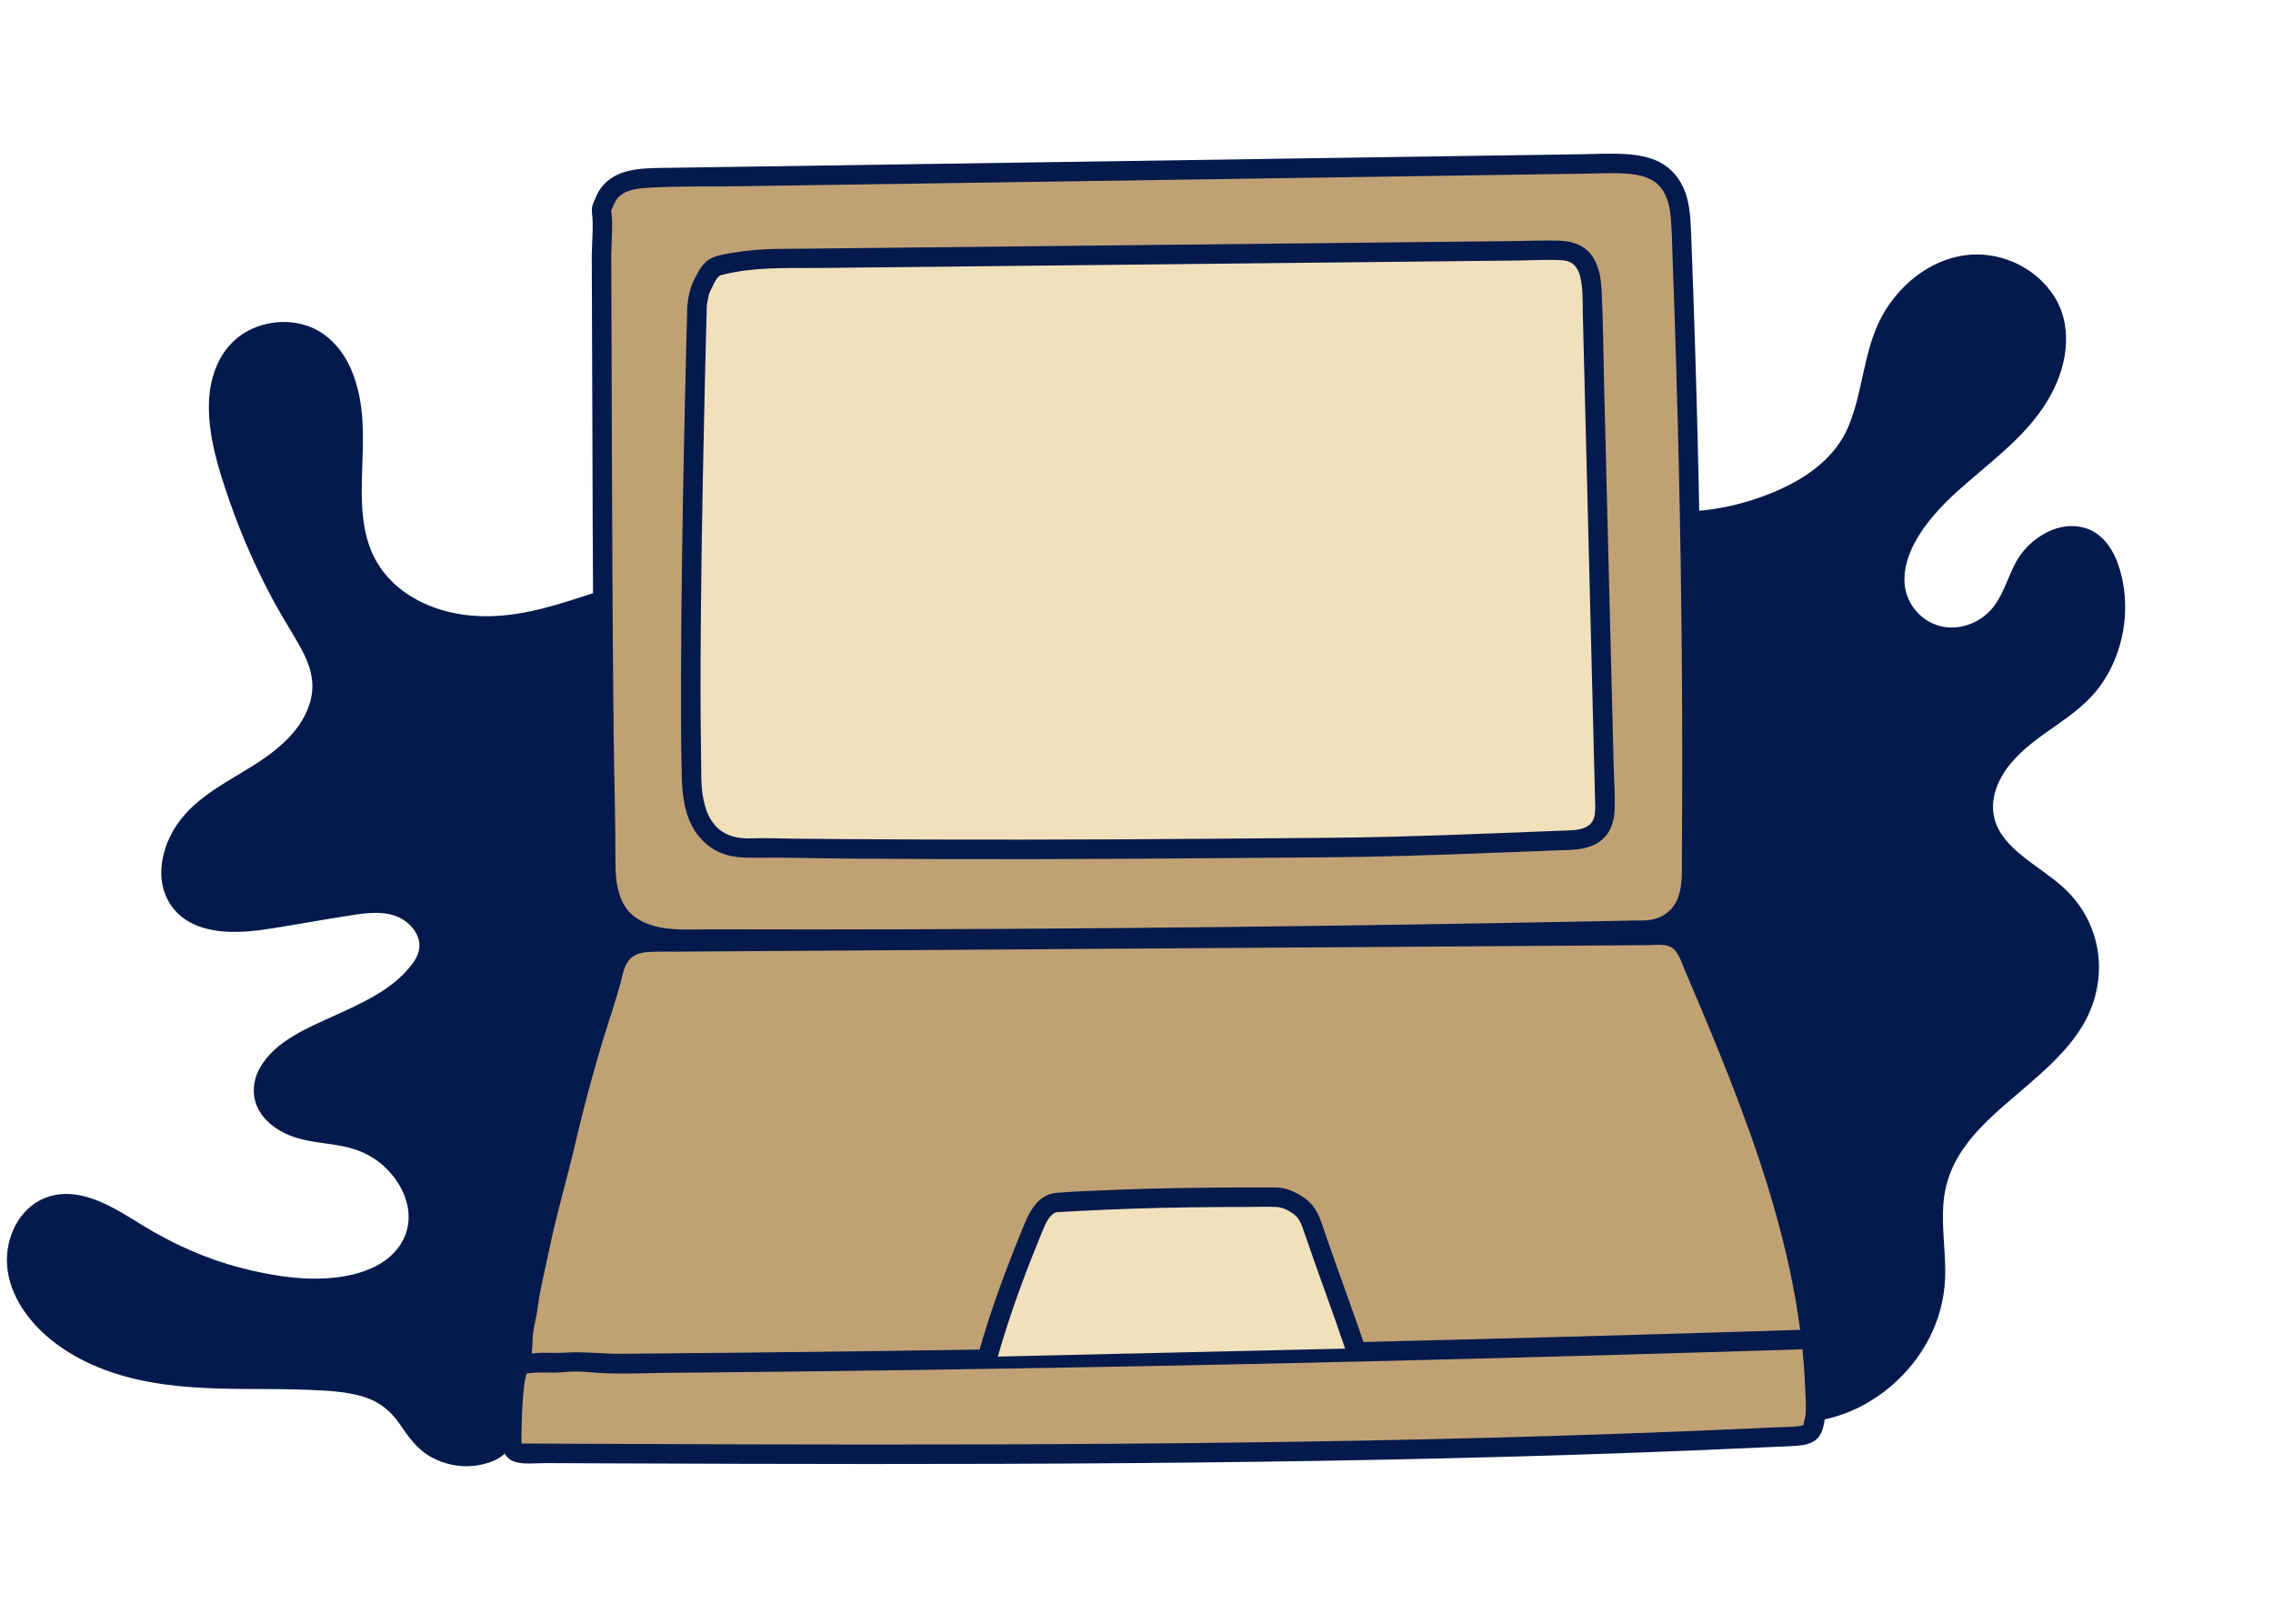
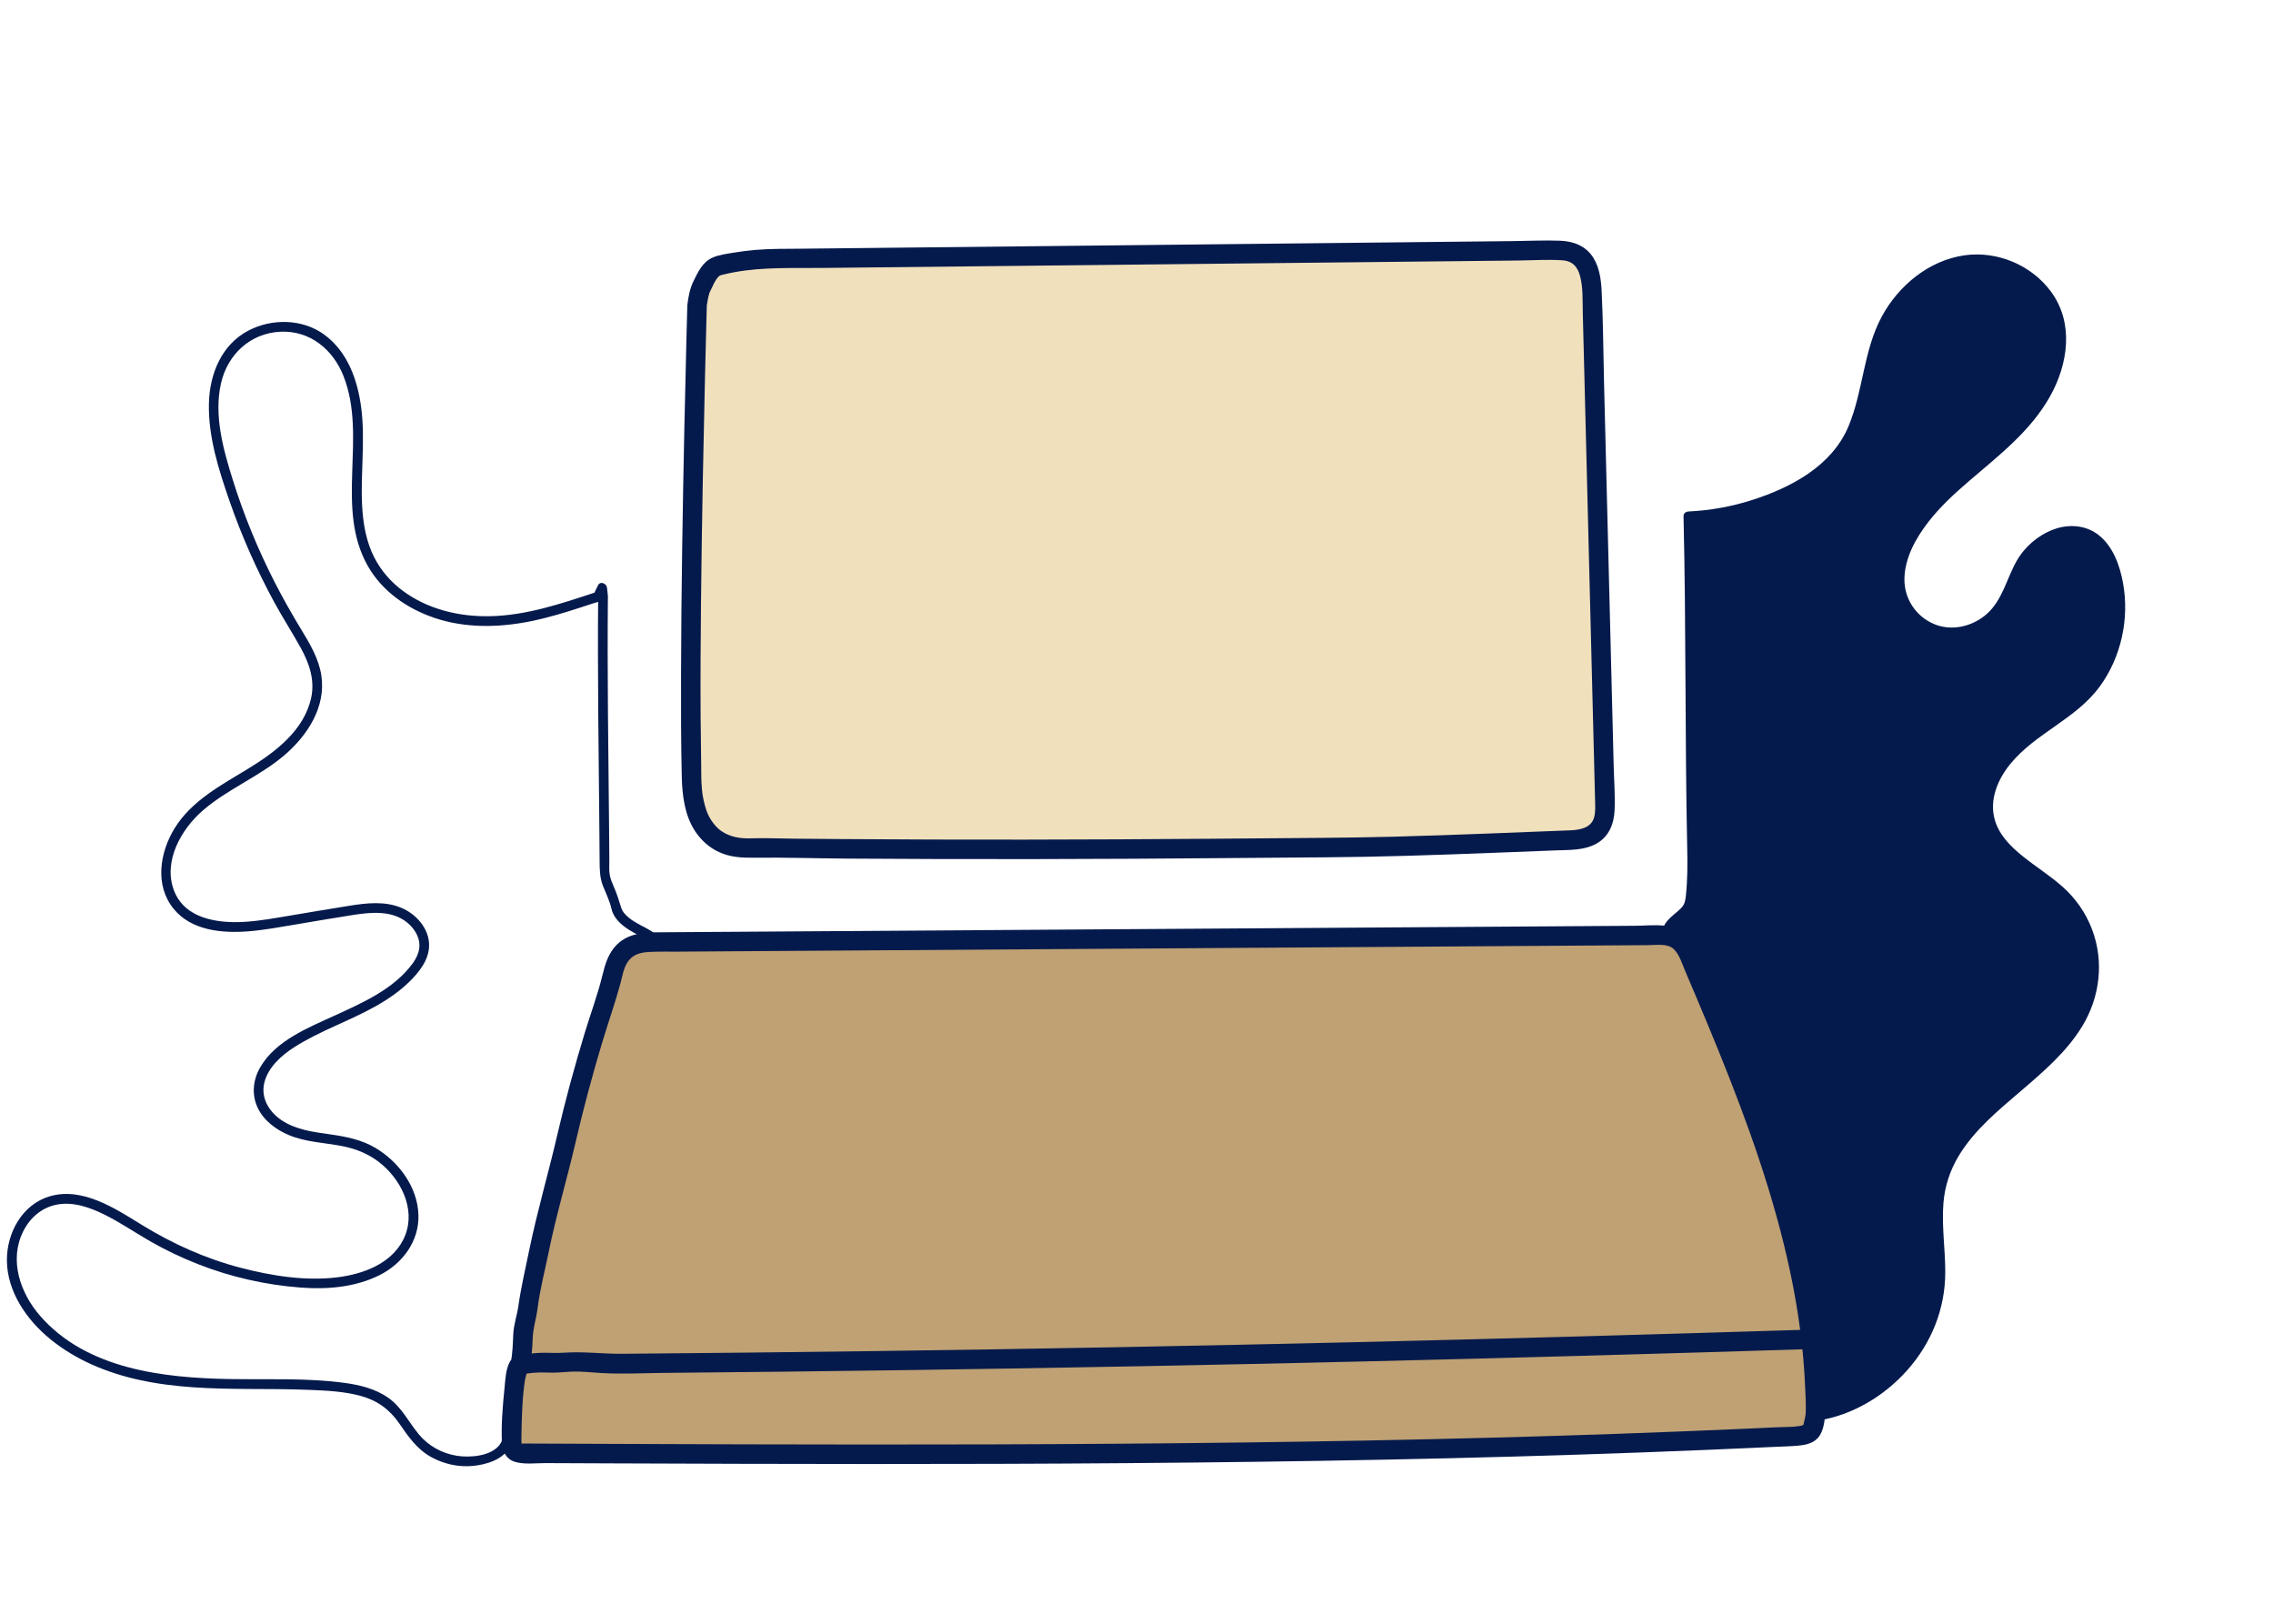
<svg xmlns="http://www.w3.org/2000/svg" version="1.1" x="0px" y="0px" viewBox="0 0 700 500" style="enable-background:new 0 0 700 500;" xml:space="preserve">
  <g id="Layer_1">
    <g>
      <path style="fill:#051A4C;" d="M519.965,159.003c11.648-0.497,23.176-3.72,33.452-9.353c5.012-2.747,9.809-6.138,13.265-10.757    c7.934-10.602,7.421-25.406,12.671-37.631c4.729-11.013,14.847-19.874,26.526-21.262c11.679-1.388,24.268,5.766,27.867,17.218    c4.346,13.831-4.547,28.412-14.993,38.254c-10.446,9.842-23.152,17.82-30.124,30.477c-2.834,5.145-4.6,11.282-3.064,16.974    c1.665,6.173,7.31,10.912,13.521,11.707c6.211,0.795,12.669-2.224,16.42-7.351c3.069-4.195,4.355-9.468,6.956-13.982    c4.47-7.758,14.964-12.848,22.283-7.845c3.345,2.287,5.328,6.168,6.554,10.088c4.208,13.457,0.444,29.183-9.366,39.128    c-5.804,5.884-13.309,9.683-19.551,15.077c-6.241,5.394-11.411,13.465-9.839,21.668c2.229,11.628,15.678,16.356,23.8,24.805    c7.431,7.729,10.417,19.636,7.542,30.07c-6.765,24.552-40.079,33.855-46.022,58.629c-2.408,10.037,0.346,20.599-0.434,30.903    c-1.495,19.756-18.902,37.351-38.069,40.205c-0.396-13.739-0.821-27.436-3.896-40.816c-3.66-15.924-7.841-31.33-13.336-46.692    c-7.489-20.932-16.305-39.146-23.794-60.078c-0.447-1.249-4.691-0.09-4.775-1.417c-0.208-3.277,6.338-5.695,6.837-8.938    c1.133-7.37,0.696-16.768,0.566-22.557c-0.761-33.738,0.185-54.285-0.761-86.739L519.965,159.003z" />
      <g>
        <path style="fill:#051A4C;" d="M519.965,160.503c12.986-0.609,25.934-4.357,37.029-11.195c5.055-3.116,9.606-7.059,12.68-12.195     c2.94-4.911,4.512-10.494,5.796-16.028c1.349-5.811,2.407-11.726,4.494-17.334c1.959-5.264,5.071-10.057,9.143-13.931     c7.866-7.483,19.075-10.758,29.373-6.554c4.85,1.98,9.164,5.468,11.851,9.988c2.931,4.93,3.649,10.865,2.546,16.449     c-2.393,12.107-11.233,21.491-20.271,29.258c-8.782,7.547-18.349,14.678-24.421,24.755c-3.126,5.188-5.338,11.3-4.494,17.429     c0.734,5.334,4.034,10.017,8.668,12.72c4.628,2.7,10.272,3.089,15.264,1.17c5.434-2.088,9.252-6.205,11.722-11.395     c2.547-5.351,4.197-11.026,8.99-14.884c3.791-3.052,9.303-5.029,14.006-2.943c5.372,2.382,7.537,8.951,8.543,14.276     c1.042,5.515,0.757,11.291-0.656,16.713c-1.409,5.408-3.943,10.578-7.57,14.85c-4.095,4.823-9.437,8.253-14.566,11.858     c-9.062,6.369-19.17,15.731-17.047,28.023c1.723,9.978,11.423,15.359,18.773,20.978c4.294,3.283,8.011,7.022,10.44,11.911     c2.53,5.092,3.584,10.895,3.079,16.552c-0.85,9.526-6.648,17.47-13.244,23.991c-12.534,12.391-30.778,22.7-34.088,41.523     c-2.265,12.883,2.303,26.002-2.062,38.652c-3.514,10.184-11.122,18.886-20.402,24.254c-4.513,2.611-9.429,4.381-14.583,5.183     c0.633,0.482,1.266,0.964,1.899,1.446c-0.323-11.192-0.685-22.413-2.455-33.488c-1.775-11.106-4.843-22.121-7.94-32.922     c-6.104-21.285-14.743-41.506-23.104-61.964c-2.042-4.997-4.036-10.015-5.922-15.073c-0.482-1.292-0.942-2.592-1.424-3.884     c-0.283-0.758-0.476-1.409-1.182-1.87c-0.531-0.347-1.192-0.44-1.808-0.502c-0.275-0.028-2.151-0.289-2.282-0.126     c-0.202,0.252,0.146,0.441,0.38,0.296c0.128-0.08,0.27-0.519,0.371-0.667c0.397-0.582,0.962-1.068,1.483-1.535     c1.314-1.178,2.772-2.219,3.838-3.646c1.076-1.44,1.186-3.086,1.376-4.826c0.282-2.589,0.399-5.194,0.443-7.797     c0.171-9.904-0.353-19.833-0.44-29.739c-0.083-9.525-0.055-19.05-0.041-28.575c0.025-16.909-0.283-33.801-0.687-50.704     c-0.046-1.927-3.046-1.934-3,0c0.814,34,0.411,68.001,1.133,102.001c0.105,4.934,0.128,9.901-0.409,14.813     c-0.206,1.878-0.432,2.849-1.796,4.143c-1.288,1.222-2.783,2.237-3.928,3.606c-0.851,1.018-1.688,2.466-1.354,3.854     c0.359,1.493,1.864,1.733,3.171,1.821c0.424,0.028,1.261-0.131,1.655,0.069c0.49,0.249,0.853,2.027,1.129,2.777     c1.021,2.77,2.076,5.527,3.154,8.274c8.047,20.496,17.232,40.506,23.808,61.558c3.728,11.936,7.071,24.112,9.568,36.369     c2.528,12.409,2.898,25.118,3.262,37.737c0.031,1.059,0.929,1.597,1.899,1.446c10.634-1.655,20.432-7.49,27.554-15.481     c7.504-8.42,11.745-18.915,11.761-30.214c0.01-7.086-1.126-14.159-0.57-21.246c0.409-5.216,2.022-10.144,4.72-14.616     c4.785-7.931,12.132-13.964,19.083-19.916c6.96-5.961,14.141-12.074,18.953-19.992c5.452-8.97,6.774-19.88,3.036-29.774     c-1.961-5.192-5.121-9.698-9.292-13.351c-3.819-3.345-8.133-6.049-12.08-9.229c-3.721-2.997-7.291-6.542-8.614-11.273     c-1.707-6.106,0.901-12.337,4.741-17.064c7.789-9.588,20.23-13.839,27.607-23.927c6.601-9.026,9.161-20.863,7.169-31.833     c-0.985-5.425-3.081-11.341-7.575-14.841c-3.978-3.099-9.269-3.408-13.893-1.657c-4.757,1.801-8.841,5.315-11.34,9.746     c-3.053,5.413-4.324,11.942-9.126,16.226c-4.408,3.933-10.917,5.463-16.433,3.063c-5.452-2.371-8.981-7.71-8.96-13.649     c0.023-6.521,3.461-12.67,7.351-17.699c3.65-4.719,8.084-8.778,12.596-12.653c9.213-7.913,18.933-15.341,24.958-26.151     c5.502-9.871,7.329-22.393,0.307-32.038c-6.015-8.262-16.633-12.732-26.745-11.282c-10.905,1.564-20.244,9.273-25.406,18.791     c-5.717,10.54-5.712,22.926-10.292,33.865c-5.113,12.209-17.674,18.856-29.715,22.707c-6.353,2.032-12.926,3.208-19.587,3.52     C518.042,157.593,518.031,160.594,519.965,160.503z" />
      </g>
    </g>
    <g>
-       <path style="fill:#051A4C;" d="M185.713,183.58c-0.266,28.697,0.311,56.436,0.467,84.653c0.021,3.832,2.938,7.307,3.552,11.087    c1.029,6.344,14.313,9.062,10.302,10.066c-8.25,2.066-9.508,5.854-10.198,8.093c-3.06,9.928-5.982,18.652-8.75,28.605    c-10.322,37.107-19.549,73.737-24.449,113.25c-0.242,1.95-0.111,4.03-1.084,5.725c-0.967,1.686-2.707,2.753-4.477,3.491    c-7.693,3.207-17.247,0.95-22.786-5.384c-2.609-2.983-4.35-6.706-7.147-9.505c-4.904-4.906-12.197-6.198-19.033-6.761    c-14.934-1.229-29.984-0.114-44.915-1.376s-30.242-5.202-41.689-15.091c-5.936-5.128-10.77-12.074-11.729-19.961    c-0.96-7.887,2.727-16.623,9.823-19.858c10.228-4.662,21.374,3.017,30.992,8.881c15.028,9.163,32.231,14.563,49.696,15.599    c12.633,0.75,27.949-2.686,32.164-14.893c4.042-11.706-5.75-24.665-17.444-27.98c-5.661-1.605-11.677-1.591-17.311-3.292    s-11.226-5.859-11.988-11.818c-0.882-6.899,4.913-12.752,10.752-16.319c12.258-7.487,27.375-10.885,36.753-21.897    c1.532-1.799,2.906-3.848,3.336-6.193c0.975-5.316-3.371-10.429-8.391-12.122s-10.48-0.844-15.698,0.022    c-7.502,1.245-15.003,2.489-22.505,3.734c-10.724,1.779-23.905,2.578-30.148-6.518c-5.635-8.21-1.711-20.077,5.263-27.13    c6.974-7.053,16.319-11.011,24.352-16.765s15.245-14.727,14.208-24.703c-0.602-5.793-3.883-10.868-6.88-15.822    c-9.509-15.718-17.043-32.709-22.059-50.468c-3.248-11.5-5.084-25.038,2.122-34.468c6.467-8.464,19.691-10.417,28.234-4.17    c9.568,6.996,11.517,20.64,11.252,32.669c-0.265,12.029-1.765,24.797,3.679,35.462c6.138,12.025,19.976,18.257,33.225,18.789    c13.249,0.532,24.294-3.327,36.918-7.476l1.328-2.718L185.713,183.58z" />
      <g>
        <path style="fill:#051A4C;" d="M184.213,183.58c-0.218,24.196,0.163,48.391,0.378,72.585c0.027,3.016,0.051,6.031,0.071,9.047     c0.018,2.716,0.051,5.124,1.069,7.681c0.932,2.34,2.02,4.502,2.582,6.971c0.319,1.399,1.045,2.608,1.995,3.672     c1.927,2.158,4.609,3.542,7.132,4.87c0.468,0.246,0.94,0.486,1.396,0.754c0.168,0.099,0.384,0.303,0.567,0.348     c0.224,0.055,0.015,0.108,0.083,0.043c-0.09,0.086,0.333-1.68,0.341-1.664c-0.083-0.156,0.274,0.093-0.02,0.007     c-0.294-0.086-1.061,0.282-1.359,0.37c-1.138,0.336-2.257,0.751-3.335,1.249c-2.732,1.263-5.029,3.252-6.192,6.066     c-1.768,4.28-2.863,8.944-4.254,13.361c-3.502,11.124-6.625,22.348-9.641,33.612c-6.032,22.533-11.496,45.232-15.576,68.207     c-1.038,5.848-1.988,11.712-2.839,17.591c-0.418,2.883-0.812,5.77-1.183,8.659c-0.305,2.373-0.02,5.724-1.455,7.74     c-2.62,3.68-9.2,4.165-13.236,3.535c-4.574-0.714-8.799-3.038-11.756-6.607c-3.207-3.87-5.261-8.381-9.506-11.326     c-3.891-2.699-8.632-3.873-13.26-4.504c-11.699-1.595-23.65-0.995-35.423-1.196c-20.45-0.349-44.105-3.001-58.43-19.448     c-6.161-7.073-9.647-17.199-5.195-26.07c2.083-4.151,5.625-7.244,10.239-8.177c5.11-1.034,10.371,0.875,14.89,3.123     c4.817,2.396,9.255,5.445,13.912,8.122c4.718,2.712,9.642,5.056,14.706,7.046c10.174,3.999,20.946,6.443,31.848,7.249     c8.139,0.602,16.737-0.137,24.131-3.843c7.089-3.554,12.273-10.497,11.968-18.661c-0.318-8.525-6.037-16.219-13.19-20.486     c-4.309-2.571-9.087-3.507-13.998-4.204c-5.14-0.729-10.449-1.364-14.877-4.297c-3.913-2.592-6.602-6.946-5.365-11.734     c1.206-4.668,5.211-8.256,9.125-10.767c8.02-5.144,17.196-8.135,25.459-12.836c4.008-2.28,7.837-4.983,11.021-8.339     c3.17-3.341,5.86-7.403,4.925-12.208c-0.837-4.305-4.362-7.871-8.299-9.551c-5.065-2.161-10.756-1.505-16.035-0.667     c-5.936,0.942-11.86,1.963-17.789,2.947c-4.89,0.811-9.776,1.752-14.733,2.03c-8.142,0.456-18.231-0.973-21.534-9.691     c-3.392-8.956,2.195-18.804,8.841-24.576c7.711-6.695,17.473-10.465,25.228-17.107c7.07-6.056,12.808-14.869,11.317-24.545     c-0.791-5.135-3.513-9.705-6.166-14.076c-2.908-4.792-5.675-9.662-8.224-14.655c-5.178-10.141-9.519-20.702-12.913-31.572     c-2.931-9.387-5.842-19.816-3.583-29.668c2.041-8.9,9.061-15.433,18.339-15.842c9.102-0.402,16.192,5.512,19.407,13.739     c7.327,18.753-2.741,40.411,7.458,58.405c4.414,7.788,12.104,13.123,20.464,15.959c9.53,3.233,19.818,3.035,29.593,1.074     c5.221-1.048,10.323-2.6,15.384-4.239c1.317-0.426,2.631-0.859,3.946-1.292c0.95-0.313,2.154-0.451,2.758-1.319     c0.549-0.789,0.896-1.833,1.319-2.698c-0.932-0.252-1.863-0.505-2.795-0.757C184.036,181.872,184.124,182.726,184.213,183.58     c0.197,1.901,3.199,1.922,3,0c-0.089-0.854-0.177-1.707-0.266-2.561c-0.138-1.326-2.074-2.233-2.795-0.757     c-0.443,0.906-0.886,1.812-1.328,2.718c0.299-0.23,0.598-0.46,0.896-0.689c-10.733,3.531-21.569,7.261-32.987,7.461     c-9.42,0.165-19.029-2.147-26.685-7.825c-3.655-2.711-6.703-6.204-8.777-10.26c-2.505-4.895-3.455-10.427-3.746-15.87     c-0.542-10.149,1.039-20.309-0.306-30.427c-1.129-8.491-4.238-17.162-11.417-22.372c-6.709-4.869-16.083-4.978-23.309-1.2     c-8.277,4.327-11.917,13.364-12.151,22.319c-0.27,10.346,3.037,20.649,6.393,30.307c3.716,10.695,8.329,21.085,13.73,31.036     c2.617,4.821,5.62,9.416,8.253,14.224c2.561,4.676,4.274,9.781,3.122,15.138c-2.175,10.114-11.07,16.783-19.39,21.863     c-8.298,5.067-17.48,9.867-22.714,18.424c-4.546,7.432-6.129,17.504-0.295,24.707c5.446,6.724,14.844,7.593,22.886,6.982     c5.031-0.383,10.004-1.342,14.975-2.167c5.918-0.982,11.829-2.027,17.759-2.936c5.361-0.822,11.622-1.34,16.153,2.241     c1.884,1.489,3.425,3.581,3.858,5.98c0.462,2.555-0.635,4.927-2.131,6.938c-5.78,7.767-15.247,11.912-23.784,15.829     c-8.248,3.785-18.245,7.717-23.024,15.976c-2.222,3.84-2.696,8.419-0.765,12.479c1.877,3.946,5.649,6.739,9.595,8.391     c5.16,2.16,10.839,2.322,16.272,3.358c4.67,0.891,8.932,2.678,12.546,5.818c6.487,5.636,10.573,14.982,6.334,23.17     c-3.8,7.34-12.323,10.444-20.066,11.427c-9.887,1.255-20.268-0.411-29.837-2.89c-10.876-2.817-21.041-7.39-30.592-13.27     c-8.172-5.031-18.253-11.73-28.328-8.755c-8.448,2.495-13.212,11.251-13.166,19.702c0.053,9.695,6.138,18.396,13.403,24.316     c7.873,6.416,17.429,10.325,27.286,12.501c11.082,2.446,22.465,2.738,33.769,2.806c6.244,0.038,12.49,0.015,18.729,0.277     c5.3,0.223,10.737,0.458,15.875,1.889c5.091,1.419,8.844,4.176,11.825,8.519c2.766,4.031,5.388,7.85,9.769,10.277     c3.846,2.131,8.374,3.149,12.761,2.74c4.189-0.39,9.573-1.947,11.543-6.067c1.022-2.137,0.884-4.707,1.174-7.009     c0.386-3.067,0.802-6.131,1.245-9.191c0.851-5.878,1.801-11.743,2.839-17.591c2.065-11.633,4.482-23.201,7.152-34.709     c5.305-22.861,11.295-45.641,18.352-68.026c0.88-2.792,1.765-5.583,2.636-8.378c0.446-1.43,0.778-2.994,1.476-4.336     c1.731-3.333,5.369-4.207,8.643-5.321c2.42-0.824,1.77-2.956,0.007-4.062c-2.272-1.425-4.803-2.377-6.9-4.092     c-1.026-0.839-2.005-1.842-2.405-3.135c-0.69-2.229-1.332-4.304-2.278-6.458c-0.504-1.149-1.006-2.34-1.232-3.582     c-0.269-1.48-0.128-3.079-0.138-4.581c-0.021-3.127-0.046-6.254-0.074-9.38c-0.109-12.035-0.26-24.07-0.354-36.105     c-0.093-11.937-0.126-23.874-0.018-35.811C187.23,181.649,184.23,181.647,184.213,183.58z" />
      </g>
    </g>
  </g>
  <g id="Layer_2">
    <g>
-       <path style="fill:#BFA174;" d="M185.238,78.409c0.209,44.172,0.209,133.867,1.314,184.476c0.08,3.677-0.871,13.21,4.882,19.776    c5.243,5.984,14.09,6.453,21.945,6.479c97.842,0.326,195.236-0.759,293.486-2.761c3.113-0.063,6.704-1.237,8.99-3.4    c4.344-4.111,5.015-9.099,5.064-14.411c0.609-65.805-0.588-131.5-3.134-197.208c-0.22-5.69-0.65-11.917-4.469-16.06    c-4.42-4.796-11.672-5.03-18.114-4.934c-29.568,0.44-59.137,0.881-88.705,1.321c-67.213,1.001-134.427,2.002-201.64,3.003    c-6.79,0.101-15.424-0.061-18.366,6.693c-1.046,2.401-1.338,2.851-1.354,3.223c-0.01,0.224,0.048,0.259,0.125,0.749    c0.2,1.271,0.193,2.271,0.186,2.865C185.333,77.279,185.238,78.409,185.238,78.409z" />
      <g>
-         <path style="fill:#051A4C;" d="M182.238,78.409c0.131,27.809,0.169,55.618,0.292,83.426c0.134,30.383,0.293,60.77,0.828,91.149     c0.055,3.11,0.118,6.221,0.182,9.331c0.056,2.695-0.076,5.384,0.178,8.073c0.756,8.002,4.325,15.631,12.033,19.013     c7.958,3.491,17.171,2.742,25.651,2.763c10.468,0.027,20.937,0.037,31.405,0.033c41.844-0.019,83.688-0.285,125.529-0.758     c41.727-0.472,83.451-1.15,125.172-1.991c4.655-0.094,9.208-0.348,13.098-3.228c3.378-2.501,5.669-6.304,6.591-10.383     c1.027-4.54,0.743-9.341,0.778-13.96c0.038-5.129,0.065-10.259,0.081-15.388c0.067-20.953-0.044-41.907-0.319-62.858     c-0.274-20.944-0.712-41.885-1.299-62.823c-0.293-10.47-0.624-20.938-0.989-31.406c-0.187-5.346-0.383-10.692-0.587-16.037     c-0.162-4.222-0.234-8.566-1.38-12.664c-1.147-4.102-3.468-7.694-7.083-10.026c-3.438-2.218-7.62-2.954-11.635-3.216     c-4.505-0.294-9.058-0.041-13.566,0.027c-5.336,0.079-10.671,0.159-16.007,0.238c-20.898,0.311-41.796,0.623-62.694,0.934     c-41.978,0.625-83.955,1.25-125.932,1.876c-20.879,0.311-41.757,0.622-62.636,0.933c-5.164,0.077-10.327,0.159-15.491,0.23     c-3.538,0.049-7.118,0.09-10.589,0.858c-3.523,0.779-6.737,2.499-8.879,5.456c-0.926,1.278-1.5,2.793-2.134,4.231     c-0.647,1.47-0.649,2.322-0.468,3.911c0.372,3.262,0.026,6.705-0.054,9.989C182.295,76.895,182.297,77.657,182.238,78.409     c-0.305,3.85,5.696,3.83,6,0c0.06-0.753,0.058-1.513,0.076-2.267c0.082-3.354,0.403-6.838,0.031-10.174     c-0.002-0.022-0.179-1.766-0.26-1.772c0.107,0.008-0.001,1.459,0.015,0.885c0.009-0.342,0.005,0.065-0.083,0.189     c0.177-0.248,0.288-0.633,0.413-0.908c0.7-1.549,1.264-3.099,2.63-4.189c2.228-1.777,5.396-2.145,8.143-2.323     c9.21-0.599,18.533-0.351,27.76-0.488c10.16-0.151,20.32-0.303,30.48-0.454c40.976-0.61,81.951-1.221,122.927-1.831     c20.269-0.302,40.538-0.604,60.808-0.906c10.227-0.152,20.453-0.305,30.68-0.457c5.113-0.076,10.227-0.152,15.34-0.228     c4.509-0.067,9.061-0.32,13.566-0.027c3.369,0.22,7.16,0.88,9.728,3.261c2.666,2.471,3.606,6.154,3.974,9.656     c0.475,4.528,0.48,9.125,0.648,13.672c0.189,5.123,0.37,10.245,0.542,15.369c0.689,20.489,1.242,40.982,1.644,61.479     c0.398,20.276,0.648,40.554,0.738,60.834c0.045,10.256,0.05,20.511,0.011,30.767c-0.019,5.13-0.049,10.259-0.09,15.389     c-0.032,4.066,0.273,8.338-1.078,12.242c-1.243,3.593-4.103,6.117-7.778,6.972c-2.034,0.473-4.193,0.321-6.266,0.363     c-2.684,0.054-5.369,0.107-8.053,0.16c-10.168,0.199-20.336,0.389-30.504,0.568c-20.406,0.359-40.813,0.676-61.221,0.946     c-40.733,0.538-81.468,0.888-122.204,1.012c-20.486,0.062-40.973,0.068-61.459,0.011c-7.464-0.02-16.533,0.945-23.149-3.27     c-5.746-3.661-6.729-10.92-6.709-17.166c0.042-12.683-0.394-25.381-0.537-38.065c-0.17-15.101-0.281-30.203-0.368-45.305     c-0.169-29.29-0.234-58.581-0.333-87.871c-0.018-5.358-0.038-10.715-0.063-16.073C188.219,74.549,182.219,74.541,182.238,78.409z     " />
-       </g>
+         </g>
    </g>
    <g>
      <path style="fill:#F0E0BC;" d="M214.671,94.042c0,0.001,0.451-3.97,1.315-5.61c1.059-2.008,2.335-5.856,5.327-6.621    c5.314-1.359,11.536-2.085,17.199-2.145c79.952-0.853,159.905-1.706,239.857-2.559c2.447-0.026,5.028-0.018,7.15,1.229    c4.081,2.4,4.674,8.07,4.795,12.884c1.307,51.889,2.614,103.779,3.921,155.668c0.072,2.86,0.065,5.978-1.662,8.228    c-1.863,2.427-5.102,3.411-8.115,3.531c-63.887,2.555-60.704,2.189-102.41,2.555c-49.953,0.438-99.922,0.52-149.62-0.082    c-1.466-0.018-5.702,0.551-9.945-1.544c-10.468-5.169-9.438-19.048-9.556-25.099C212.015,187.814,214.671,94.042,214.671,94.042z" />
      <g>
        <path style="fill:#051A4C;" d="M217.671,94.042c0.054-0.46-0.111,0.693,0.029-0.205c0.105-0.679,0.22-1.355,0.365-2.027     c0.151-0.696,0.31-1.422,0.588-2.081c-0.195,0.461,0.098-0.131,0.172-0.277c0.163-0.324,0.311-0.655,0.467-0.982     c0.574-1.201,1.183-2.553,2.069-3.346c0.27-0.241,0.164-0.194,0.496-0.343c-0.037,0.016,0.712-0.193,0.962-0.254     c1.052-0.254,2.11-0.479,3.174-0.678c8.908-1.668,18.103-1.244,27.123-1.34c19.005-0.203,38.01-0.406,57.015-0.608     c19.099-0.204,38.197-0.408,57.296-0.611c19.099-0.204,38.197-0.408,57.296-0.611c9.456-0.101,18.911-0.202,28.367-0.303     c4.775-0.051,9.549-0.102,14.324-0.153c4.548-0.049,9.192-0.372,13.732-0.068c3.279,0.22,4.769,2.143,5.51,5.07     c0.898,3.543,0.691,7.391,0.783,11.052c0.241,9.554,0.481,19.107,0.722,28.661c0.481,19.107,0.962,38.215,1.444,57.322     c0.479,19.014,0.958,38.027,1.437,57.041c0.061,2.435,0.124,4.87,0.184,7.306c0.041,1.685,0.145,3.436-0.296,5.079     c-0.874,3.256-4.397,3.879-7.313,3.995c-8.102,0.324-16.205,0.644-24.308,0.952c-10.265,0.39-20.53,0.769-30.799,1.028     c-7.302,0.184-14.605,0.284-21.91,0.347c-11.365,0.099-22.73,0.184-34.096,0.273c-19.077,0.149-38.155,0.244-57.233,0.265     c-18.952,0.021-37.904-0.03-56.856-0.172c-4.753-0.036-9.505-0.077-14.258-0.125c-4.234-0.042-8.498-0.247-12.73-0.103     c-3.353,0.114-6.493-0.327-9.318-2.266c-1.864-1.28-3.514-3.669-4.283-5.607c-0.497-1.252-0.865-2.555-1.145-3.872     c-0.333-1.564-0.401-2.135-0.526-3.573c-0.202-2.32-0.209-4.647-0.217-6.974c-0.017-4.943-0.145-9.886-0.175-14.829     c-0.072-11.953-0.002-23.907,0.121-35.86c0.129-12.51,0.323-25.019,0.556-37.527c0.198-10.634,0.425-21.267,0.677-31.899     c0.151-6.363,0.31-12.725,0.482-19.087C217.623,95.782,217.647,94.912,217.671,94.042c0.108-3.862-5.892-3.859-6,0     c-0.102,3.621-0.196,7.241-0.288,10.862c-0.235,9.235-0.449,18.47-0.644,27.706c-0.258,12.23-0.483,24.461-0.659,36.693     c-0.183,12.738-0.316,25.478-0.342,38.218c-0.021,10.589-0.028,21.193,0.229,31.78c0.138,5.67,0.892,11.755,4.075,16.605     c1.828,2.785,4.366,5.106,7.414,6.489c3.502,1.59,7.02,1.769,10.788,1.724c9.554-0.114,19.132,0.204,28.688,0.272     c9.705,0.069,19.409,0.114,29.114,0.138c19.535,0.048,39.07,0.011,58.605-0.092c15.893-0.084,31.785-0.232,47.677-0.35     c8.006-0.06,16.011-0.109,24.016-0.251c8.711-0.155,17.419-0.427,26.126-0.732c6.621-0.233,13.242-0.484,19.862-0.741     c4.224-0.164,8.449-0.331,12.673-0.498c4.246-0.169,8.734,0.058,12.579-2.055c3.888-2.137,5.462-6.053,5.648-10.308     c0.201-4.593-0.167-9.259-0.282-13.853c-0.248-9.835-0.495-19.669-0.743-29.504c-0.491-19.482-0.981-38.964-1.472-58.446     c-0.245-9.741-0.491-19.482-0.736-29.223c-0.24-9.528-0.281-19.085-0.735-28.605c-0.168-3.53-0.624-7.322-2.51-10.397     c-2.271-3.703-6.096-5.197-10.303-5.353c-4.798-0.178-9.641,0.067-14.441,0.118c-4.868,0.052-9.737,0.104-14.605,0.156     c-19.473,0.208-38.946,0.416-58.42,0.623c-19.473,0.208-38.946,0.416-58.42,0.623c-19.567,0.209-39.134,0.418-58.7,0.626     c-9.737,0.104-19.473,0.208-29.21,0.312c-4.674,0.05-9.366-0.026-14.026,0.376c-2.334,0.201-4.665,0.498-6.975,0.887     c-2.042,0.344-4.248,0.633-6.159,1.457c-3.107,1.339-4.514,4.396-5.915,7.253c-1.164,2.373-1.602,4.886-1.911,7.491     c-0.191,1.612,1.515,3,3,3C216.452,97.042,217.48,95.658,217.671,94.042z" />
      </g>
    </g>
  </g>
  <g id="Layer_3">
    <g>
      <path style="fill:#BFA174;" d="M556.684,412.446c-117.517,3.683-234.414,6.401-368.375,7.452    c-4.59,0.036-8.853-0.812-13.177-0.465c-9.611,0.773-4.298-0.586-14.925,0.773c-2.146,0.274-2.63,20.308-2.622,22.427    c0.006,1.436-0.207,3.086,0.827,4.056c0.82,0.769,2.044,0.816,3.156,0.821c130.001,0.546,260.07,1.09,389.926-5.211    c2.483-0.121,6.029-0.131,6.711-2.576c0.516-1.849,0.875-2.912,0.878-4.447c0.101-48.801-19.328-95.153-38.41-139.879    c-1.03-2.414-2.196-4.988-4.431-6.295c-1.835-1.073-4.061-1.087-6.175-1.073c-102.598,0.686-205.196,1.372-307.794,2.058    c-3.253,0.022-6.766,0.131-9.338,2.168c-3.314,2.624-4.091,6.824-4.339,8.075c-0.956,4.82-8.089,23.781-14.271,50.779    c-2.34,10.219-5.89,21.589-8.274,33.779c-1.092,5.584-2.882,11.34-3.404,17.237c-0.253,2.861-1.537,5.754-1.576,8.678    c-0.041,3.102-0.177,6.238-0.865,9.402" />
      <g>
        <path style="fill:#051A4C;" d="M556.684,409.446c-46.945,1.471-93.895,2.789-140.85,3.888     c-48.711,1.141-97.428,2.046-146.148,2.7c-26.056,0.35-52.114,0.628-78.172,0.838c-5.905,0.048-11.793-0.75-17.686-0.341     c-2.384,0.166-4.709-0.001-7.082,0.04c-1.702,0.029-3.406,0.251-5.094,0.454c-1.963,0.236-3.534,0.373-4.587,2.215     c-1.341,2.348-1.429,5.603-1.694,8.209c-0.562,5.517-1.053,11.285-0.794,16.842c0.122,2.62,1.311,5.024,3.973,5.844     c2.894,0.892,6.435,0.389,9.424,0.401c6.674,0.028,13.348,0.056,20.021,0.082c26.43,0.105,52.86,0.19,79.29,0.198     c53.123,0.017,106.248-0.275,159.362-1.345c26.419-0.532,52.835-1.257,79.242-2.231c13.338-0.492,26.673-1.048,40.005-1.675     c2.49-0.117,4.993-0.168,7.478-0.367c2.261-0.181,4.685-0.575,6.347-2.274c1.577-1.613,2.073-4.4,2.298-6.567     c0.314-3.022,0.03-6.204-0.096-9.234c-1.015-24.425-6.65-48.416-14.347-71.54c-3.926-11.794-8.383-23.404-13.069-34.915     c-2.345-5.761-4.75-11.498-7.174-17.226c-1.157-2.734-2.32-5.466-3.485-8.198c-1.08-2.532-2.11-5.188-4.094-7.175     c-4.135-4.142-10.798-3.034-16.096-2.998c-6.68,0.045-13.359,0.089-20.039,0.134c-13.359,0.089-26.718,0.179-40.077,0.268     c-26.451,0.177-52.902,0.354-79.353,0.531c-52.902,0.354-105.804,0.708-158.706,1.061c-5.432,0.036-11.464-0.312-15.586,3.898     c-2.571,2.626-3.529,5.904-4.369,9.353c-1.443,5.929-3.607,11.719-5.384,17.553c-3.187,10.463-6.064,21.017-8.532,31.673     c-2.73,11.789-6.149,23.388-8.591,35.247c-1.195,5.801-2.534,11.467-3.372,17.336c-0.418,2.931-1.433,5.695-1.576,8.678     c-0.139,2.905-0.172,5.74-0.757,8.604c-0.77,3.769,5.012,5.382,5.786,1.595c0.59-2.89,0.864-5.819,0.944-8.765     c0.088-3.244,1.122-6.198,1.52-9.396c0.723-5.817,2.22-11.42,3.381-17.155c2.302-11.376,5.654-22.48,8.274-33.779     c2.449-10.561,5.253-21.028,8.393-31.404c1.8-5.946,3.879-11.83,5.5-17.828c0.661-2.447,0.949-4.989,2.618-7.027     c1.532-1.87,3.765-2.367,6.074-2.5c2.951-0.17,5.927-0.085,8.882-0.104c13.092-0.088,26.184-0.175,39.276-0.263     c25.649-0.172,51.299-0.343,76.948-0.515c51.566-0.345,103.132-0.69,154.698-1.035c6.412-0.043,12.825-0.086,19.237-0.129     c2.939-0.02,5.878-0.039,8.817-0.059c2.45-0.016,5.917-0.621,7.846,1.268c1.723,1.688,2.524,4.478,3.446,6.642     c1.165,2.732,2.328,5.465,3.484,8.201c2.317,5.481,4.607,10.975,6.842,16.49c9.013,22.244,17.19,44.962,22.129,68.495     c2.419,11.525,4.022,23.21,4.512,34.982c0.112,2.687,0.313,5.463,0.162,8.152c-0.059,1.052-0.387,1.964-0.585,2.99     c-0.242,1.249-0.19,0.562-0.052,0.457c-0.349,0.267-0.984,0.344-1.415,0.413c-2.131,0.339-4.383,0.253-6.536,0.355     c-3.466,0.165-6.933,0.324-10.4,0.479c-25.599,1.144-51.209,2.032-76.824,2.717c-51.501,1.376-103.021,1.928-154.54,2.083     c-25.763,0.077-51.526,0.055-77.289-0.013c-12.948-0.034-25.896-0.08-38.844-0.131c-6.407-0.025-12.814-0.051-19.221-0.078     c-2.936-0.012-5.873,0-8.809-0.037c-0.156-0.002-1.029,0.081-1.2-0.084c0.421,0.405,0.205-0.531,0.204-0.69     c-0.004-0.58,0.011-1.163,0.019-1.743c0.078-5.503,0.265-11.547,1.035-16.698c0.161-1.074,0.602-2.182,0.711-3.243     c-0.073,0.715-0.252,0.284-0.017,0.084c-0.179,0.152-0.591,0.527-0.765,0.722c-0.2,0.084-0.399,0.169-0.599,0.253     c0.446-0.056,0.893-0.11,1.339-0.162c0.704-0.082,1.408-0.16,2.114-0.226c1.995-0.186,3.915-0.029,5.905-0.035     c2.091-0.007,4.168-0.274,6.256-0.33c2.915-0.078,5.816,0.295,8.722,0.455c6.426,0.354,12.941,0.004,19.376-0.053     c12.688-0.113,25.377-0.243,38.065-0.39c47.853-0.553,95.702-1.346,143.547-2.373c45.782-0.983,91.56-2.18,137.332-3.541     c11.024-0.328,22.048-0.665,33.072-1.011C560.536,415.325,560.553,409.325,556.684,409.446L556.684,409.446z" />
      </g>
    </g>
    <g>
-       <path style="fill:#F0E0BC;" d="M304.152,417.798c4.105-14.651,9.082-27.688,14.895-41.721c0.525-1.268,1.399-2.292,2.204-3.397    c1.019-1.399,2.559-2.287,3.924-2.373c22.664-1.425,44.917-1.745,68.085-1.628c2.416,0.012,4.98,1.486,6.995,2.85    c2.32,1.571,3.374,4.452,4.287,7.141c4.287,12.63,8.574,23.901,12.862,36.531" />
      <g>
-         <path style="fill:#051A4C;" d="M307.045,418.596c3.022-10.749,6.724-21.283,10.82-31.667c1.064-2.697,2.152-5.385,3.254-8.067     c0.749-1.821,1.786-4.218,3.479-5.267c0.03-0.018,0.672-0.347,0.444-0.234c-0.221,0.11,0.65-0.128,0.133-0.053     c0.634-0.092,1.302-0.081,1.942-0.119c1.535-0.092,3.069-0.18,4.604-0.262c2.901-0.156,5.802-0.296,8.705-0.42     c11.619-0.495,23.248-0.737,34.877-0.817c2.939-0.02,5.879-0.03,8.818-0.031c3.029-0.001,6.116-0.159,9.14,0.022     c1.989,0.119,4.367,1.428,5.719,2.65c1.42,1.283,2.041,3.302,2.669,5.139c4.178,12.216,8.707,24.308,12.862,36.531     c0.521,1.533,2.062,2.543,3.69,2.095c1.494-0.411,2.619-2.15,2.095-3.69c-3.891-11.449-8.137-22.772-12.068-34.207     c-0.868-2.526-1.612-5.201-2.982-7.513c-1.423-2.402-3.586-4.028-6.036-5.294c-1.302-0.673-2.69-1.263-4.139-1.515     c-1.581-0.275-3.187-0.203-4.785-0.208c-3.119-0.011-6.238-0.013-9.358-0.004c-12.296,0.033-24.593,0.228-36.88,0.697     c-6.129,0.234-12.269,0.479-18.388,0.918c-3.202,0.229-5.346,1.699-7.243,4.218c-1.788,2.375-2.777,5.011-3.893,7.748     c-5.041,12.364-9.65,24.896-13.265,37.757C300.212,420.724,306,422.313,307.045,418.596L307.045,418.596z" />
-       </g>
+         </g>
    </g>
  </g>
</svg>